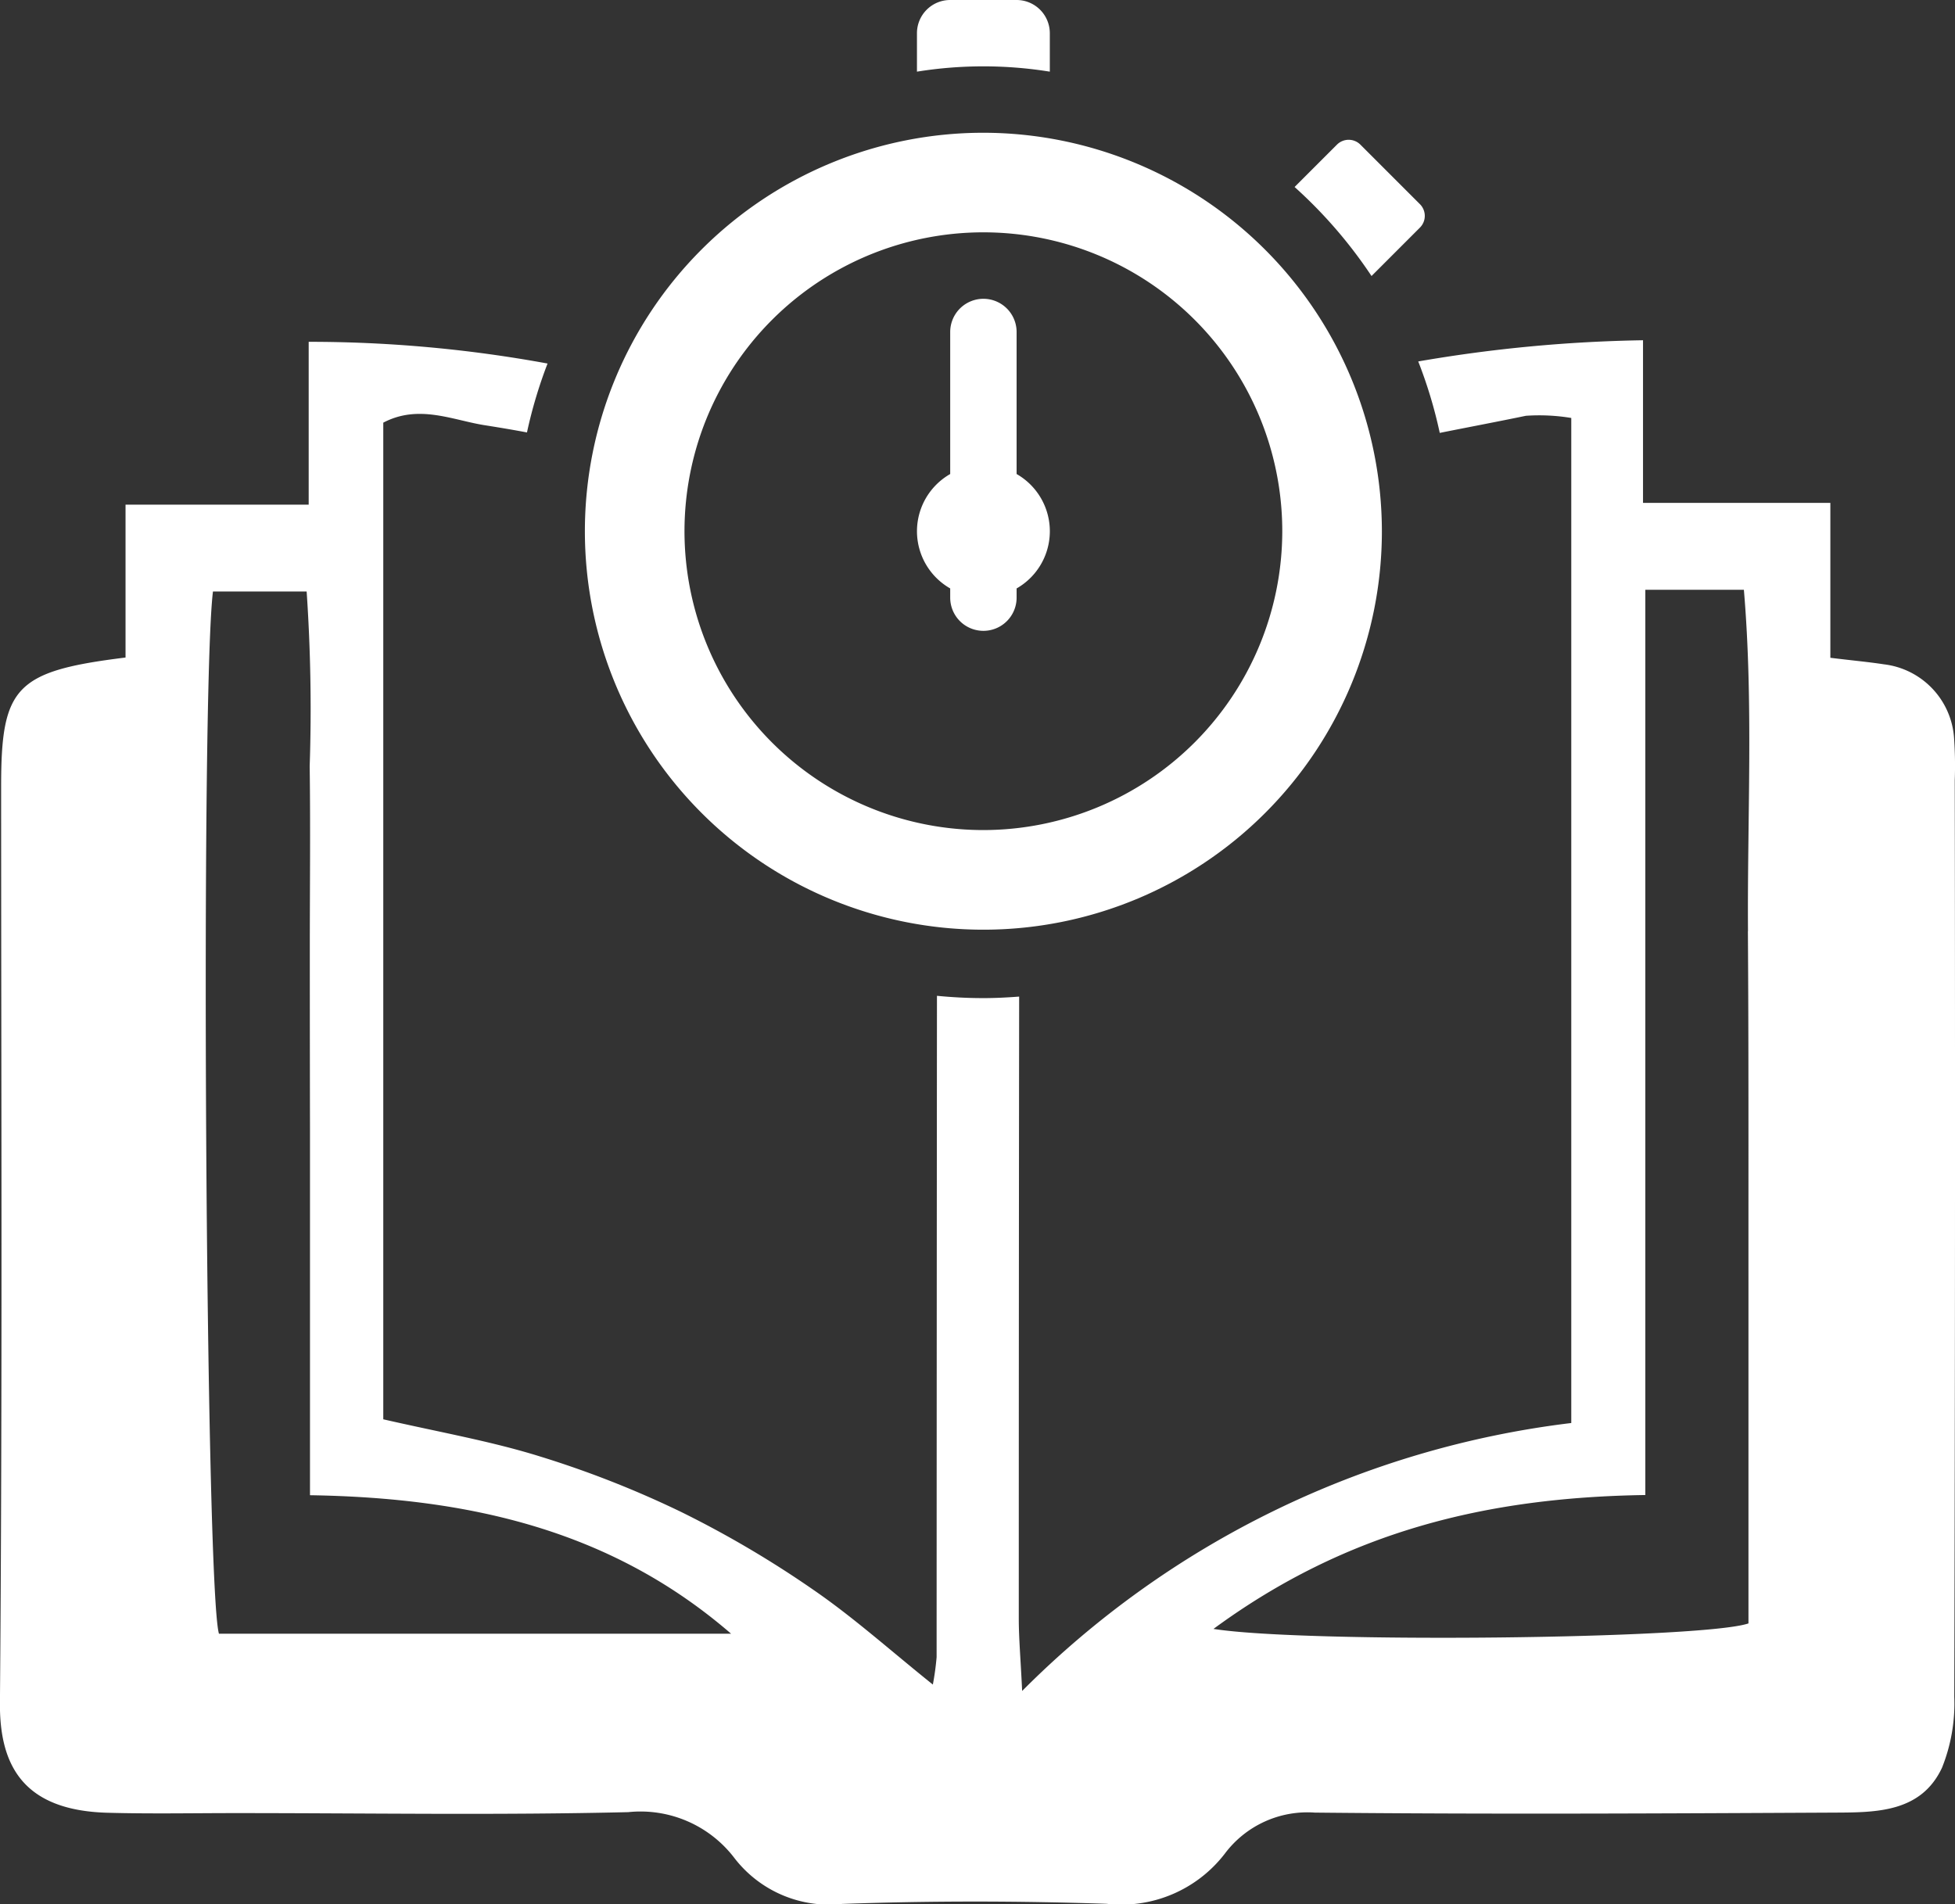
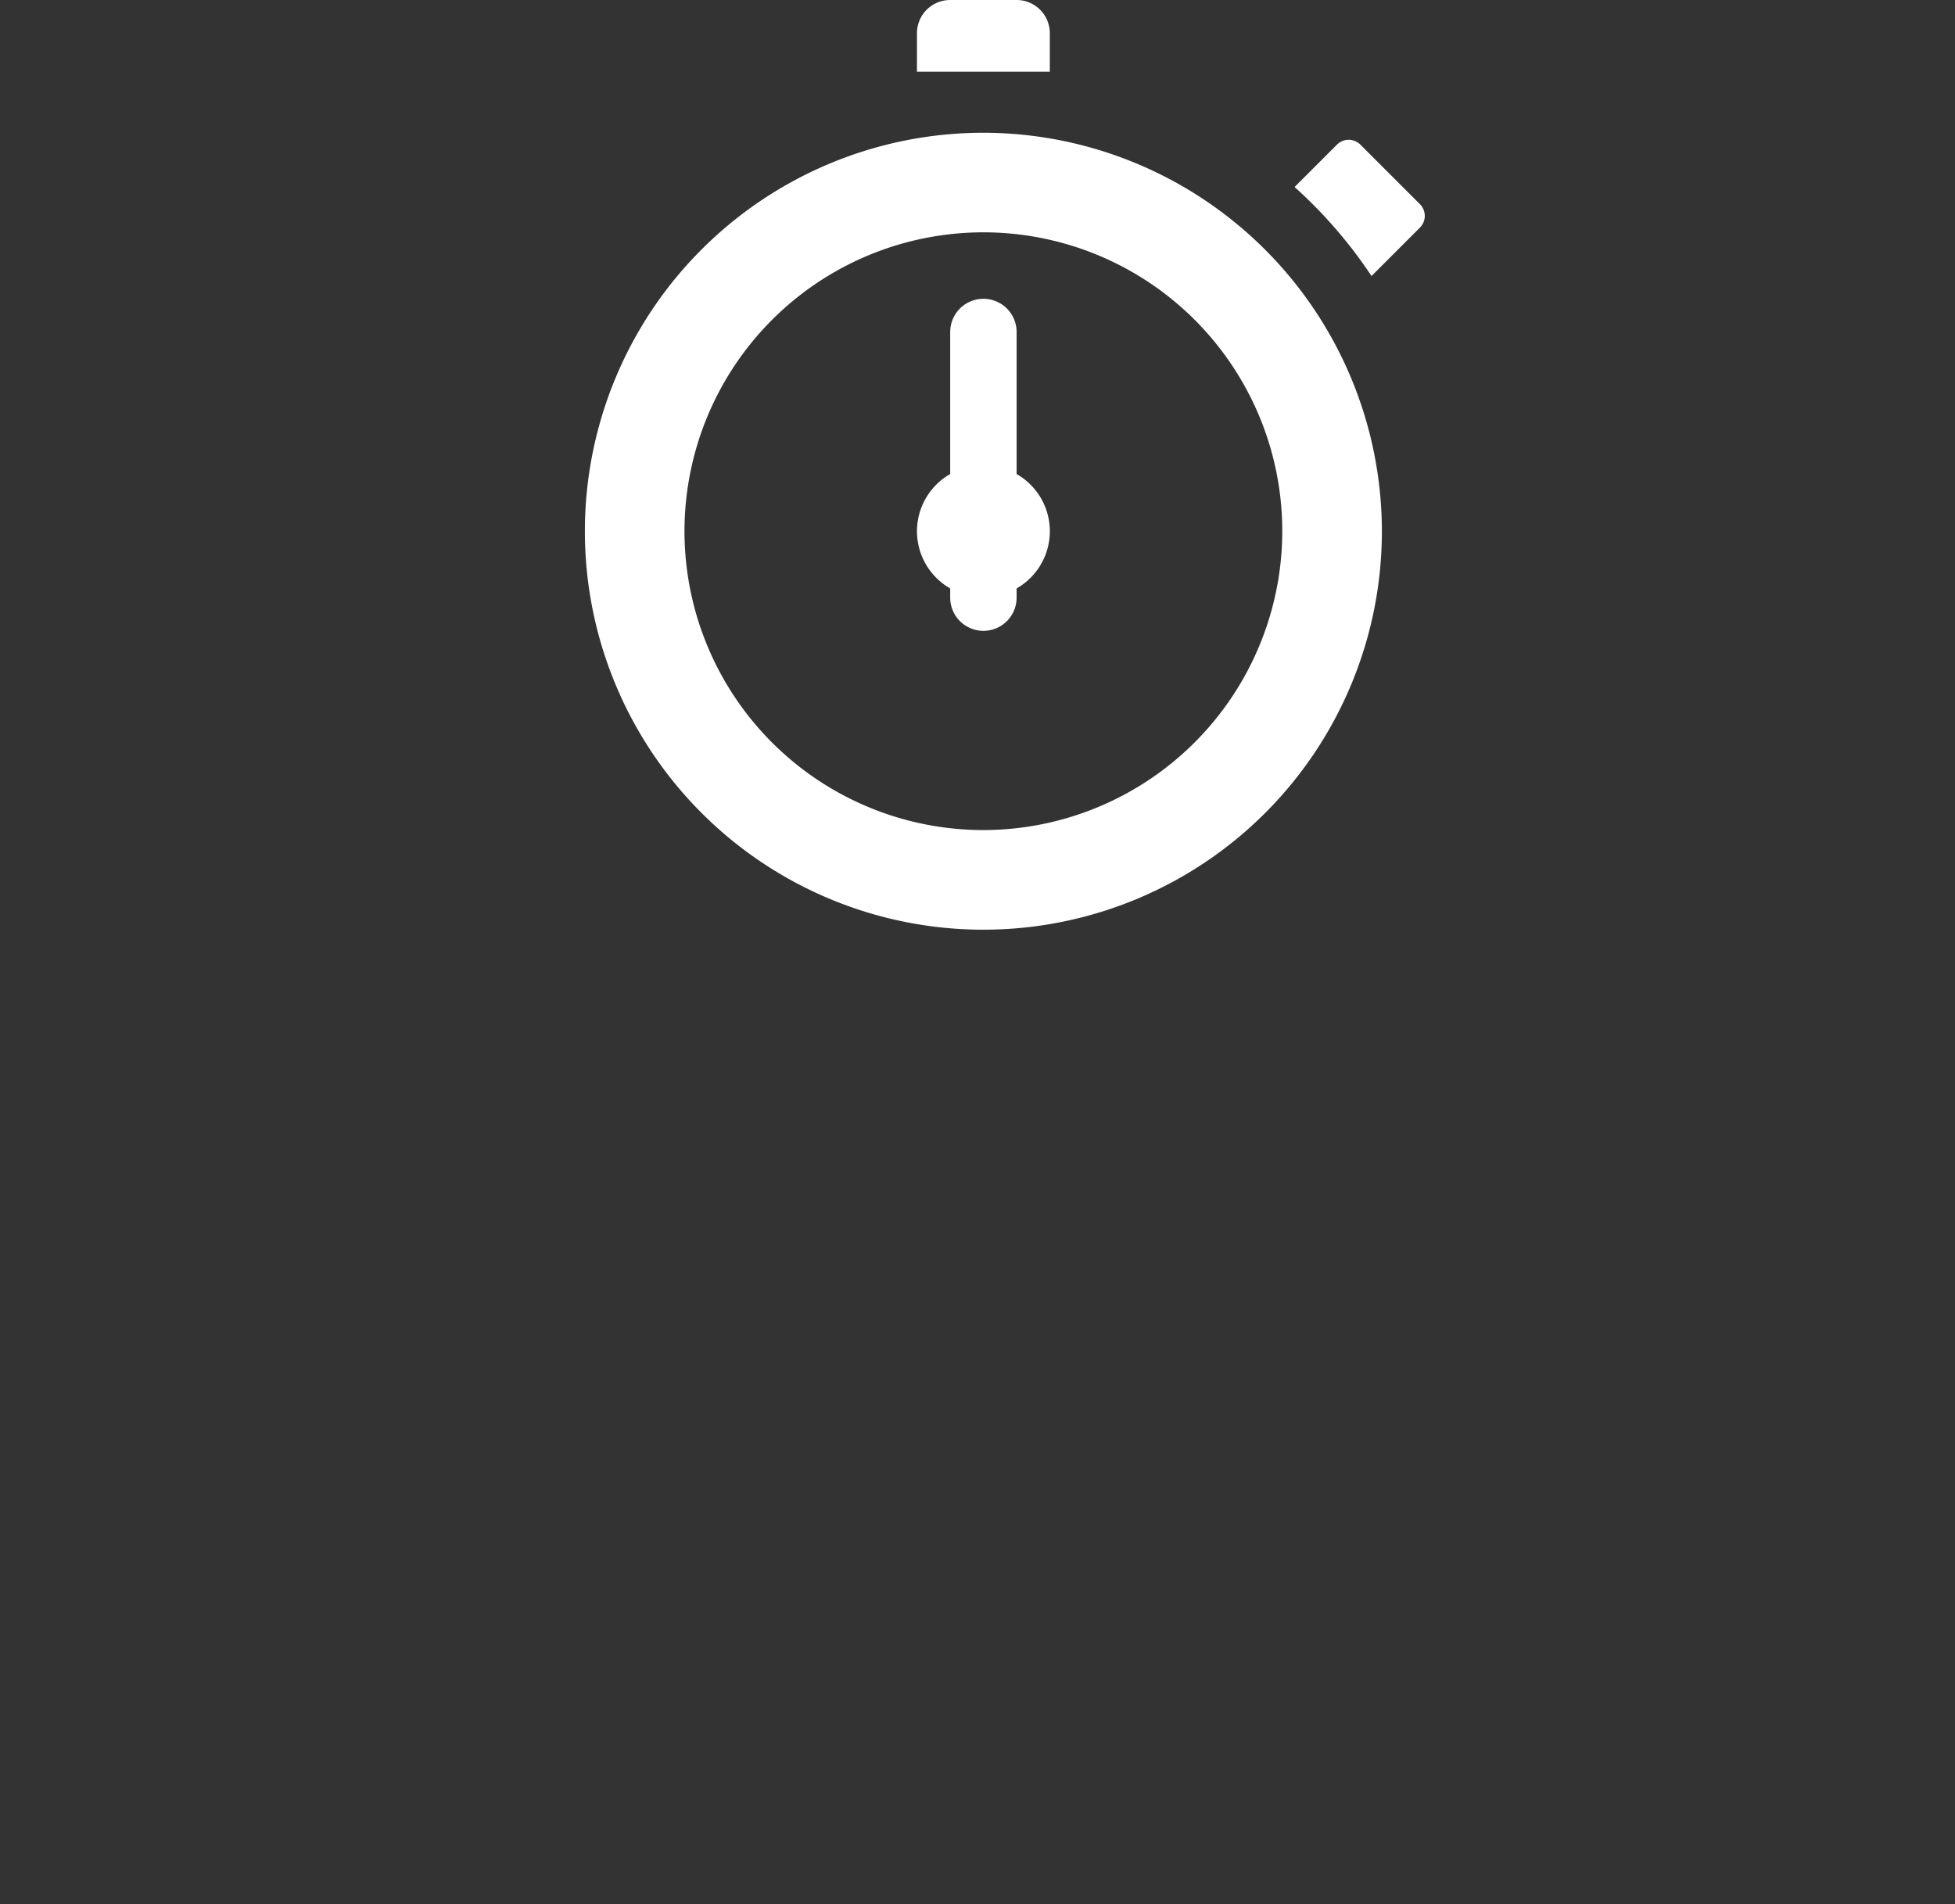
<svg xmlns="http://www.w3.org/2000/svg" width="90.028" height="87.693" viewBox="0 0 90.028 87.693">
  <rect x="0" y="0" width="90.028" height="87.693" fill="#333333" stroke="none" />
  <g id="Group_50" data-name="Group 50" transform="translate(-920.03 -165)">
-     <path id="Path_69" data-name="Path 69" d="M1010.013,208.174a3.673,3.673,0,0,0-3.232-3.362c-.723-.111-1.453-.176-2.463-.3v-7.133h-8.627v-7.491a66.648,66.648,0,0,0-10.351.976,21.318,21.318,0,0,1,.991,3.291c1.322-.265,2.648-.514,3.966-.788a9.032,9.032,0,0,1,2.09.1v46.287A42.93,42.93,0,0,0,967.1,252.094c-.072-1.509-.155-2.428-.155-3.347q0-14.315.017-28.632c-.546.042-1.1.07-1.652.07-.72,0-1.431-.037-2.133-.106q-.012,15.231-.016,30.461a12.585,12.585,0,0,1-.173,1.259c-1.953-1.565-3.645-3.087-5.505-4.365a47.79,47.79,0,0,0-6.075-3.579,46.193,46.193,0,0,0-6.546-2.572c-2.235-.694-4.562-1.1-7.182-1.7v-45.9c1.653-.868,3.218-.1,4.727.127.634.1,1.264.205,1.89.324a21.361,21.361,0,0,1,.948-3.174,60.736,60.736,0,0,0-11-1v7.5h-8.434V204.5c-5.079.628-5.728,1.353-5.729,5.925,0,14.069.062,28.139-.055,42.208-.024,2.883,1.064,4.963,4.949,5.07,1.973.055,3.949.016,5.924.016,6.021,0,12.043.1,18.06-.044a5.437,5.437,0,0,1,4.9,2.127,5.506,5.506,0,0,0,4.949,2.1c4.055-.147,8.122-.142,12.178-.006a6.013,6.013,0,0,0,5.439-2.3,4.753,4.753,0,0,1,4.149-1.9c8,.082,16,.04,24,0,1.89-.009,3.932-.024,4.886-2.07a7.957,7.957,0,0,0,.564-3.261q.054-21.1.022-42.208A18.693,18.693,0,0,0,1010.013,208.174Zm-79.9,41.284c-.621-2.082-.856-43.286-.276-48h4.314a79.6,79.6,0,0,1,.14,8.046c.038,2.827.005,5.656.006,8.484q0,4.1.008,8.2,0,4.243,0,8.484c0,2.716,0,5.432,0,8.407,7.382.116,13.9,1.628,19.391,6.378Zm70.408-32.353c.037,5.381.023,10.763.026,16.145,0,5.273,0,10.545,0,15.733-2.109.723-20.432.921-24.636.253,6.146-4.514,12.616-6.058,19.887-6.166V201.379h4.538C1000.78,206.617,1000.489,211.867,1000.525,217.1Z" transform="translate(0 -9.218)" fill="#fff" />
-     <path id="stopwatch" d="M1001.258,175.481l-2.23,2.231a21.557,21.557,0,0,0-3.543-4.1l1.95-1.95a.764.764,0,0,1,1.081,0l2.742,2.742A.763.763,0,0,1,1001.258,175.481ZM984.213,168.3V166.53a1.53,1.53,0,0,0-1.53-1.53h-3.058a1.53,1.53,0,0,0-1.53,1.53V168.3a19.27,19.27,0,0,1,6.118,0Zm15.292,21.165a18.351,18.351,0,1,1-18.351-18.351A18.372,18.372,0,0,1,999.505,189.468Zm-4.587,0a13.764,13.764,0,1,0-13.764,13.763A13.779,13.779,0,0,0,994.918,189.468Zm-12.234-2.634v-6.541a1.529,1.529,0,1,0-3.058,0v6.541a3.033,3.033,0,0,0,0,5.269v.424a1.529,1.529,0,1,0,3.058,0V192.1a3.033,3.033,0,0,0,0-5.269Z" transform="translate(-15.839 0)" fill="#fff" />
+     <path id="stopwatch" d="M1001.258,175.481l-2.23,2.231a21.557,21.557,0,0,0-3.543-4.1l1.95-1.95a.764.764,0,0,1,1.081,0l2.742,2.742A.763.763,0,0,1,1001.258,175.481ZM984.213,168.3V166.53a1.53,1.53,0,0,0-1.53-1.53h-3.058a1.53,1.53,0,0,0-1.53,1.53V168.3Zm15.292,21.165a18.351,18.351,0,1,1-18.351-18.351A18.372,18.372,0,0,1,999.505,189.468Zm-4.587,0a13.764,13.764,0,1,0-13.764,13.763A13.779,13.779,0,0,0,994.918,189.468Zm-12.234-2.634v-6.541a1.529,1.529,0,1,0-3.058,0v6.541a3.033,3.033,0,0,0,0,5.269v.424a1.529,1.529,0,1,0,3.058,0V192.1a3.033,3.033,0,0,0,0-5.269Z" transform="translate(-15.839 0)" fill="#fff" />
  </g>
</svg>